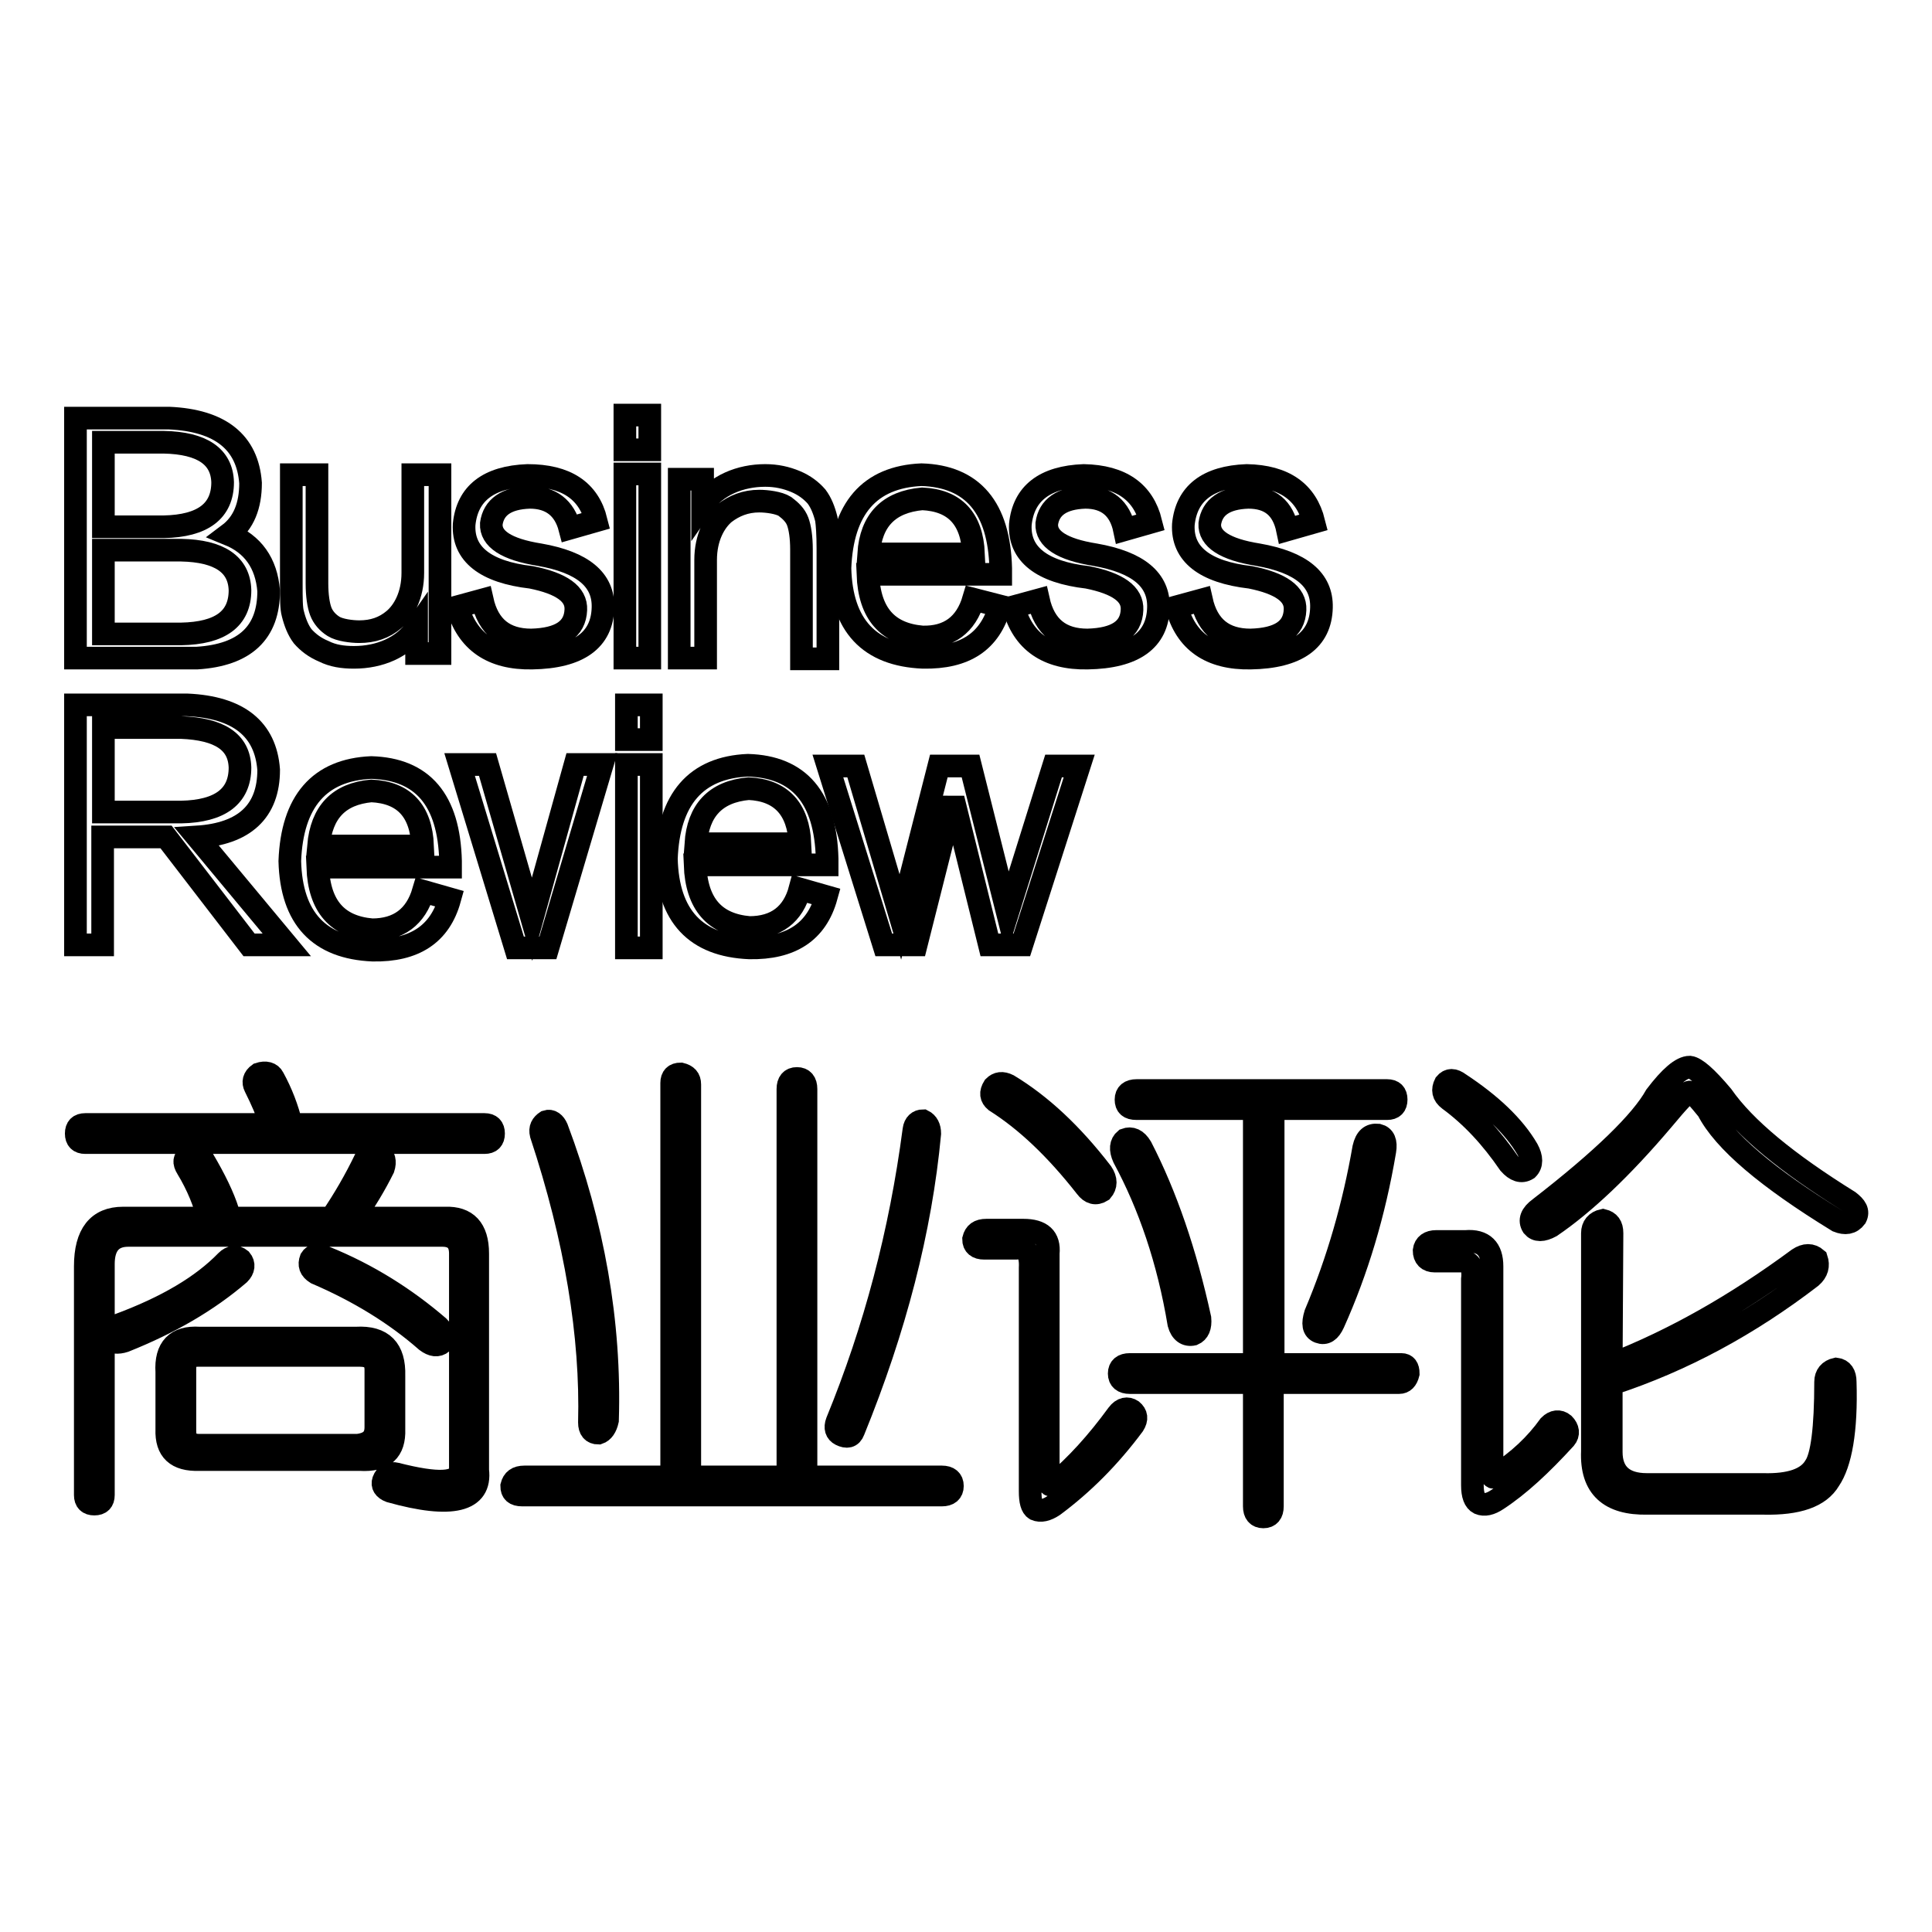
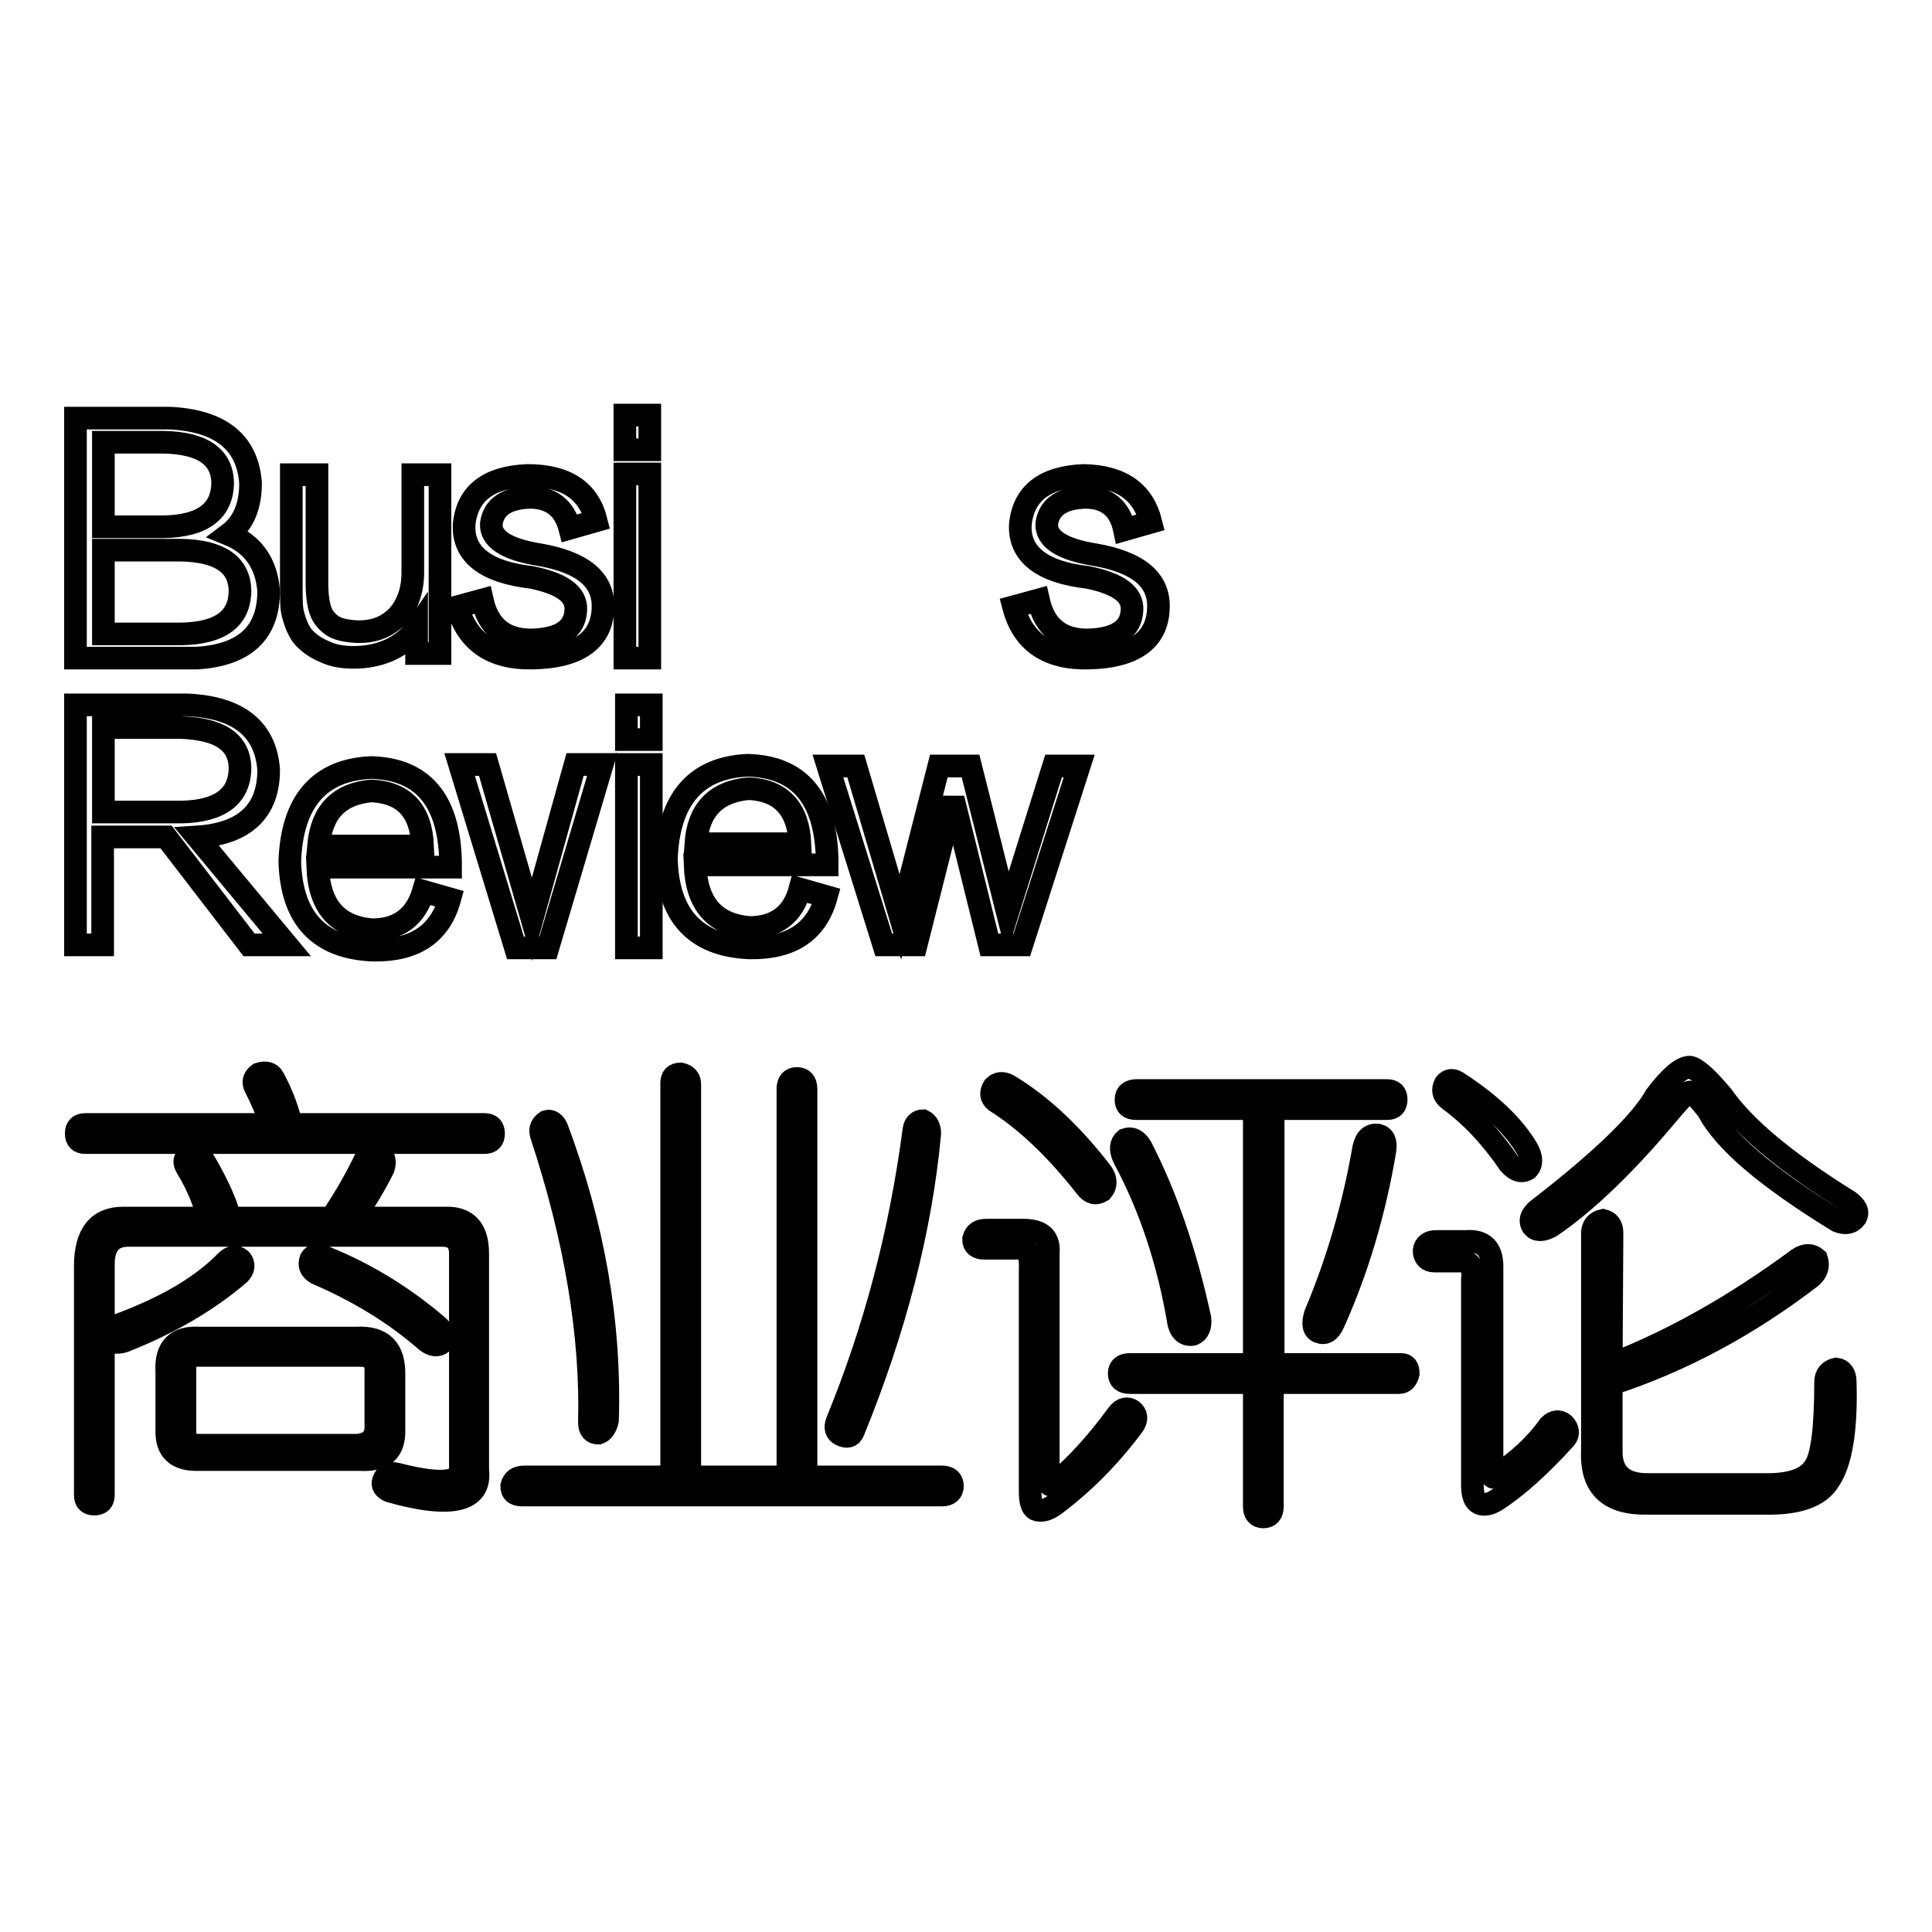
<svg xmlns="http://www.w3.org/2000/svg" version="1.1" x="0px" y="0px" viewBox="0 0 256 256" enable-background="new 0 0 256 256" xml:space="preserve">
  <g>
    <g>
      <path stroke-width="3" fill-opacity="0" stroke="#000000" d="M38,125.2H33l-11-14.3h-8.4v14.3H10V93.4h14.8c6.8,0.3,10.4,3.2,10.8,8.6c0,5.5-3.2,8.5-9.5,8.9L38,125.2z M13.7,96.5v11.1H24c5.2-0.1,7.8-2.1,7.8-5.9c-0.1-3.4-2.7-5.1-7.8-5.3H13.7z" />
      <path stroke-width="3" fill-opacity="0" stroke="#000000" d="M106,117.8l3.5,1c-1.3,4.7-4.7,6.9-10.2,6.8c-7.1-0.3-10.8-4.2-11-11.8c0.3-7.9,3.9-12.1,10.8-12.4c6.8,0.2,10.3,4.3,10.5,12.4c0,0.4,0,0.7,0,0.8H92.1c0.2,5.2,2.6,7.9,7.2,8.3C102.8,122.9,105.1,121.2,106,117.8z M92.2,111.8H106c-0.2-4.6-2.5-7.1-6.8-7.3C94.8,104.9,92.5,107.4,92.2,111.8z" />
      <path stroke-width="3" fill-opacity="0" stroke="#000000" d="M86.3,125.6H83v-24.3h3.3V125.6z" />
      <path stroke-width="3" fill-opacity="0" stroke="#000000" d="M86.3,98H83v-4.6h3.3V98z" />
      <path stroke-width="3" fill-opacity="0" stroke="#000000" d="M117.1,125.2l-7.4-23.7h3.7l5.9,20l5.1-20h4.2l4.9,19.5l6.1-19.5h3.4l-7.6,23.7h-4.3l-4.8-19.4l-4.9,19.4H117.1z" />
      <path stroke-width="3" fill-opacity="0" stroke="#000000" d="M68.3,125.6l-7.4-24.3h3.7l5.9,20.5l5.7-20.5h3.6l-7.2,24.3L68.3,125.6L68.3,125.6z" />
      <path stroke-width="3" fill-opacity="0" stroke="#000000" d="M56.1,118.1l3.5,1c-1.3,4.7-4.7,6.9-10.2,6.8c-7.1-0.3-10.8-4.2-11-11.8c0.3-7.9,3.9-12.1,10.8-12.4c6.8,0.2,10.3,4.3,10.5,12.4c0,0.4,0,0.7,0,0.8H42.1c0.2,5.2,2.6,7.9,7.2,8.3C52.8,123.2,55.1,121.5,56.1,118.1z M42.2,112.1h13.8c-0.2-4.7-2.5-7.1-6.8-7.3C44.9,105.2,42.6,107.6,42.2,112.1z" />
-       <path stroke-width="3" fill-opacity="0" stroke="#000000" d="M90,87.2V63.5h3.1v3.4c1.8-2.6,5-3.9,8.3-3.9c1.5,0,2.8,0.3,4,0.8c1.2,0.5,2.1,1.2,2.8,2c0.6,0.8,1,1.8,1.3,3c0.1,0.7,0.2,2,0.2,3.9v14.6h-3.5V72.8c0-1.6-0.2-2.9-0.5-3.7s-0.9-1.4-1.7-2c-0.8-0.5-2.4-0.7-3.4-0.7c-1.8,0-3.3,0.6-4.6,1.6c-1.3,1.1-2.5,3.2-2.5,6.2v13H90L90,87.2z" />
      <path stroke-width="3" fill-opacity="0" stroke="#000000" d="M30.3,70.8c2-1.5,2.9-3.8,2.9-6.8c-0.4-5.4-4-8.3-10.8-8.6H10v31.8h3.7h12.4c6.4-0.4,9.5-3.4,9.5-8.9C35.3,74.6,33.5,72.1,30.3,70.8z M13.7,58.6h8c5.1,0.1,7.7,1.9,7.8,5.3c0,3.8-2.6,5.8-7.8,5.9h-8V58.6z M24,84H13.7V72.9h10.1h0H24c5.1,0.1,7.7,1.9,7.8,5.3C31.8,82,29.2,83.9,24,84z" />
      <path stroke-width="3" fill-opacity="0" stroke="#000000" d="M58.3,62.9v23.7h-3.1v-3.4c-1.8,2.6-4.9,3.9-8.3,3.9c-1.5,0-2.8-0.2-4-0.8c-1.2-0.5-2.1-1.2-2.8-2c-0.6-0.8-1-1.8-1.3-3c-0.2-0.7-0.2-2-0.2-3.9V62.9H42v14.4c0,1.6,0.2,2.9,0.5,3.7s0.9,1.5,1.7,2c0.8,0.5,2.4,0.7,3.4,0.7c1.8,0,3.3-0.5,4.6-1.6c1.3-1.1,2.5-3.2,2.5-6.2v-13L58.3,62.9L58.3,62.9z" />
-       <path stroke-width="3" fill-opacity="0" stroke="#000000" d="M129,79.4l3.5,0.9c-1.3,4.7-4.6,6.9-10.2,6.8c-7.1-0.3-10.8-4.2-11-11.8c0.3-7.9,3.9-12.1,10.8-12.4c6.8,0.2,10.3,4.4,10.5,12.4c0,0.4,0,0.7,0,0.8H115c0.2,5.2,2.6,7.9,7.2,8.3C125.7,84.5,128,82.8,129,79.4z M115.1,73.4H129c-0.2-4.7-2.5-7.1-6.8-7.3C117.8,66.5,115.4,68.9,115.1,73.4z" />
      <path stroke-width="3" fill-opacity="0" stroke="#000000" d="M70.2,65.9c-3.1,0.1-4.8,1.3-5.1,3.5c-0.1,2,2,3.4,6.4,4.1c5.7,1,8.5,3.3,8.4,7c-0.1,4.3-3.2,6.6-9.4,6.7c-5.3,0.1-8.6-2.2-9.9-6.8l3.3-0.9c0.8,3.6,3,5.3,6.5,5.3c3.8-0.1,5.8-1.4,5.9-4c0.1-2.1-1.9-3.5-5.9-4.3c-6.1-0.7-9.1-3.1-8.9-7c0.4-4.1,3.2-6.3,8.4-6.5C75,63,78,65,79,69l-3.5,1C74.8,67.3,73,65.9,70.2,65.9z" />
      <path stroke-width="3" fill-opacity="0" stroke="#000000" d="M143.8,65.9c-3.1,0.1-4.8,1.3-5.1,3.5c-0.1,2,2,3.4,6.4,4.1c5.7,1,8.5,3.3,8.4,7c-0.1,4.3-3.2,6.6-9.4,6.7c-5.3,0.1-8.6-2.2-9.8-6.8l3.3-0.9c0.8,3.6,3,5.3,6.5,5.3c3.8-0.1,5.8-1.4,5.9-4c0.1-2.1-1.9-3.5-5.9-4.3c-6.1-0.7-9.1-3.1-8.9-7c0.4-4.1,3.2-6.3,8.4-6.5c5,0.1,7.9,2.2,8.9,6.2l-3.5,1C148.4,67.3,146.6,65.9,143.8,65.9z" />
-       <path stroke-width="3" fill-opacity="0" stroke="#000000" d="M165.4,65.9c-3.1,0.1-4.8,1.3-5.1,3.5c-0.1,2,2,3.4,6.4,4.1c5.7,1,8.5,3.3,8.4,7c-0.1,4.3-3.2,6.6-9.4,6.7c-5.3,0.1-8.6-2.2-9.8-6.8l3.3-0.9c0.8,3.6,3,5.3,6.5,5.3c3.8-0.1,5.8-1.4,5.9-4c0.1-2.1-1.9-3.5-5.9-4.3c-6.1-0.7-9.1-3.1-8.9-7c0.4-4.1,3.2-6.3,8.4-6.5c5,0.1,7.9,2.2,8.9,6.2l-3.5,1C170,67.3,168.3,65.9,165.4,65.9z" />
      <path stroke-width="3" fill-opacity="0" stroke="#000000" d="M86.1,87.2h-3.3V62.8h3.3V87.2z" />
      <path stroke-width="3" fill-opacity="0" stroke="#000000" d="M86.1,59.6h-3.3V55h3.3V59.6z" />
      <path stroke-width="3" fill-opacity="0" stroke="#000000" d="M64.2,149c0.8,0,1.2,0.4,1.2,1.2c0,0.8-0.4,1.2-1.2,1.2H11.3c-0.8,0-1.2-0.4-1.2-1.2c0-0.8,0.4-1.2,1.2-1.2h24.6c-0.5-1.6-1.2-3.2-2.1-5c-0.3-0.6-0.2-1.2,0.5-1.7c0.9-0.3,1.6-0.1,1.9,0.5c1.1,2,1.9,4.1,2.4,6.2H64.2L64.2,149z M43.9,161.4c1.7-2.5,3.2-5.1,4.5-7.8c0.5-0.9,1.1-1.3,1.9-0.9c0.6,0.5,0.8,1.2,0.5,2.1c-1.1,2.2-2.4,4.4-4,6.6H59c2.8-0.1,4.3,1.4,4.3,4.7v28.7c0.5,4.1-3.4,5.1-11.6,2.8c-0.8-0.3-1.1-0.8-0.9-1.4c0.3-0.8,0.9-1.1,1.7-0.9c5.5,1.4,8.3,1.3,8.5-0.5v-28.7c0-1.6-0.8-2.4-2.4-2.4H17c-2.2,0-3.3,1.3-3.3,3.8v30.6c0,0.8-0.4,1.2-1.2,1.2s-1.2-0.4-1.2-1.2v-30.3c0-4.3,1.7-6.4,5-6.4h11.3c-0.5-2-1.4-4.3-2.8-6.6c-0.5-0.8-0.4-1.3,0.2-1.7c0.8-0.3,1.4-0.1,1.9,0.5c1.6,2.7,2.7,5,3.3,6.9c0,0.5,0,0.8,0,0.9L43.9,161.4L43.9,161.4z M16.5,177.7c-0.9,0.3-1.7,0.2-2.1-0.2c-0.2-0.8,0.2-1.4,1.2-1.9c6.5-2.4,11.2-5.2,14.4-8.5c0.6-0.6,1.3-0.7,1.9-0.2c0.5,0.6,0.4,1.3-0.2,1.9C27.5,172.4,22.5,175.3,16.5,177.7z M47.2,177.3c3.5-0.2,5.1,1.5,5,5v7.1c0.1,2.8-1.3,4.2-4.5,4H26.4c-3,0.1-4.4-1.2-4.3-4v-7.6c-0.2-3.2,1.3-4.7,4.3-4.5H47.2z M24.5,189.6c0,1.3,0.6,1.9,1.9,1.9h21c1.6-0.2,2.4-0.9,2.4-2.4v-7.6c0-1.3-0.7-1.9-2.1-1.9H26.2c-1.1,0-1.7,0.6-1.7,1.7V189.6L24.5,189.6z M58.1,175.8c0.8,0.8,0.9,1.5,0.5,2.1c-0.6,0.5-1.3,0.4-2.1-0.2c-4.1-3.6-9-6.6-14.6-9c-0.8-0.5-1-1.1-0.7-1.9c0.3-0.5,0.9-0.6,1.9-0.2C48.8,168.9,53.8,172.1,58.1,175.8z" />
      <path stroke-width="3" fill-opacity="0" stroke="#000000" d="M91.4,195.7h13v-51.4c0-0.9,0.4-1.4,1.2-1.4c0.8,0,1.2,0.5,1.2,1.4v51.4h18c0.9,0,1.4,0.4,1.4,1.2s-0.5,1.2-1.4,1.2H69.2c-1,0-1.4-0.4-1.4-1.2c0.2-0.8,0.7-1.2,1.7-1.2H89v-52.2c0-0.8,0.4-1.2,1.2-1.2c0.8,0.2,1.2,0.6,1.2,1.4V195.7z M80.5,188.2c-0.2,0.9-0.6,1.5-1.2,1.7c-0.8,0-1.2-0.5-1.2-1.4c0.3-11.5-1.8-24.3-6.4-38.2c-0.2-0.8,0.1-1.3,0.7-1.7c0.6-0.2,1.1,0.2,1.4,0.9C78.6,162.3,80.9,175.2,80.5,188.2z M113.1,189.6c-0.3,0.8-0.9,0.9-1.7,0.5c-0.6-0.3-0.8-0.9-0.5-1.7c5-12.2,8.4-25,10.2-38.7c0.1-0.8,0.6-1.2,1.2-1.2c0.6,0.3,0.9,0.9,0.9,1.7C122,163,118.6,176.1,113.1,189.6z" />
      <path stroke-width="3" fill-opacity="0" stroke="#000000" d="M135.6,163c2.4,0,3.5,1,3.3,3.1v30.1c0,0.3,0.1,0.5,0.2,0.5c0,0.1,0.1,0.1,0.5,0c3-2.5,5.8-5.6,8.5-9.3c0.6-0.8,1.3-0.9,1.9-0.5c0.6,0.5,0.7,1.1,0.2,1.9c-3.2,4.3-6.7,7.8-10.6,10.7c-0.9,0.6-1.7,0.8-2.4,0.5c-0.5-0.3-0.7-1.1-0.7-2.4V168c0.1-1.9-0.5-2.8-1.9-2.6h-4.2c-0.9,0-1.4-0.4-1.4-1.2c0.2-0.8,0.7-1.2,1.7-1.2H135.6z M146,155.4c0.6,0.9,0.6,1.7,0,2.4c-0.8,0.5-1.5,0.3-2.1-0.5c-4-5.1-7.9-8.8-12-11.4c-0.6-0.5-0.7-1.1-0.2-1.9c0.5-0.5,1.1-0.6,1.9-0.2C137.9,146.4,142,150.2,146,155.4z M183.8,144.5c0.8,0,1.2,0.4,1.2,1.2c0,0.8-0.4,1.2-1.2,1.2h-15.1v33.9h17c0.6,0,0.9,0.4,0.9,1.2c-0.2,0.8-0.6,1.2-1.2,1.2h-16.8v16.4c0,0.9-0.4,1.4-1.2,1.4c-0.8,0-1.2-0.5-1.2-1.4v-16.4h-16.5c-0.9,0-1.4-0.4-1.4-1.2s0.5-1.2,1.4-1.2h16.5v-33.9h-15.6c-1,0-1.4-0.4-1.4-1.2c0-0.8,0.5-1.2,1.4-1.2H183.8L183.8,144.5z M159,174.7c0.1,1.1-0.2,1.8-0.9,2.1c-0.9,0.2-1.6-0.3-1.9-1.4c-1.4-8.4-3.9-15.7-7.3-22c-0.5-1.1-0.4-1.9,0.2-2.4c0.8-0.3,1.5,0,2.1,1C154.5,158.4,157.1,166,159,174.7z M176.7,175.3c-0.5,1.1-1.1,1.5-1.9,1.2c-0.8-0.3-0.9-1.1-0.5-2.4c3-7.1,5.1-14.5,6.4-22c0.3-1.3,0.9-1.8,1.9-1.7c0.8,0.2,1.1,0.9,0.9,2.1C182.1,160.8,179.8,168.4,176.7,175.3z" />
      <path stroke-width="3" fill-opacity="0" stroke="#000000" d="M194.2,164.5c2.4-0.2,3.5,1,3.5,3.3v27.5c0,0.5,0.1,0.6,0.5,0.2c3-1.9,5.3-4.1,7.1-6.6c0.6-0.6,1.3-0.7,1.9-0.2c0.6,0.6,0.7,1.3,0.2,1.9c-3.2,3.5-6.1,6.2-9,8.1c-0.9,0.6-1.7,0.8-2.4,0.5c-0.6-0.3-0.9-1.1-0.9-2.4v-27.3c0.2-1.7-0.4-2.5-1.7-2.4h-3.3c-0.9,0-1.4-0.5-1.4-1.4c0.1-0.8,0.7-1.2,1.6-1.2H194.2L194.2,164.5z M202.4,152.3c0.6,1.1,0.6,2,0,2.6c-0.8,0.5-1.6,0.2-2.4-0.7c-2.4-3.5-5-6.3-8-8.5c-0.8-0.6-0.9-1.3-0.5-2.1c0.5-0.6,1.1-0.6,1.9,0C197.5,146.3,200.6,149.2,202.4,152.3z M228.2,145.2c3,4.3,8.6,8.9,16.8,14c0.9,0.7,1.3,1.3,0.9,2.1c-0.6,0.8-1.4,0.9-2.4,0.5c-9.3-5.7-15.1-10.6-17.2-14.7c-1.3-1.6-2-2.4-2.4-2.4s-1.5,1.2-3.5,3.6c-5.5,6.5-10.5,11.2-14.9,14.2c-1.1,0.6-1.9,0.6-2.4,0c-0.5-0.8-0.2-1.6,0.9-2.4c8.4-6.5,13.5-11.5,15.4-14.9c1.9-2.5,3.4-3.8,4.5-3.8C224.7,141.5,226.1,142.7,228.2,145.2z M213.5,180.8c8.2-3.2,16.4-7.8,24.8-14c0.9-0.6,1.7-0.6,2.4,0c0.3,0.9,0.1,1.7-0.7,2.4c-8.2,6.3-17,11.1-26.5,14.2v9c0,2.8,1.6,4.3,4.7,4.3h15.4c3.6,0.1,5.9-0.7,6.9-2.4c0.9-1.3,1.4-5,1.4-11.2c0-0.9,0.5-1.5,1.4-1.7c0.8,0.1,1.2,0.7,1.2,1.7c0.2,6.5-0.6,10.8-2.1,13c-1.3,2.2-4.2,3.2-8.7,3.1h-15.4c-5,0.1-7.5-2.1-7.3-6.9v-28.9c0-0.9,0.5-1.5,1.4-1.7c0.8,0.2,1.2,0.7,1.2,1.7L213.5,180.8L213.5,180.8z" />
    </g>
  </g>
</svg>